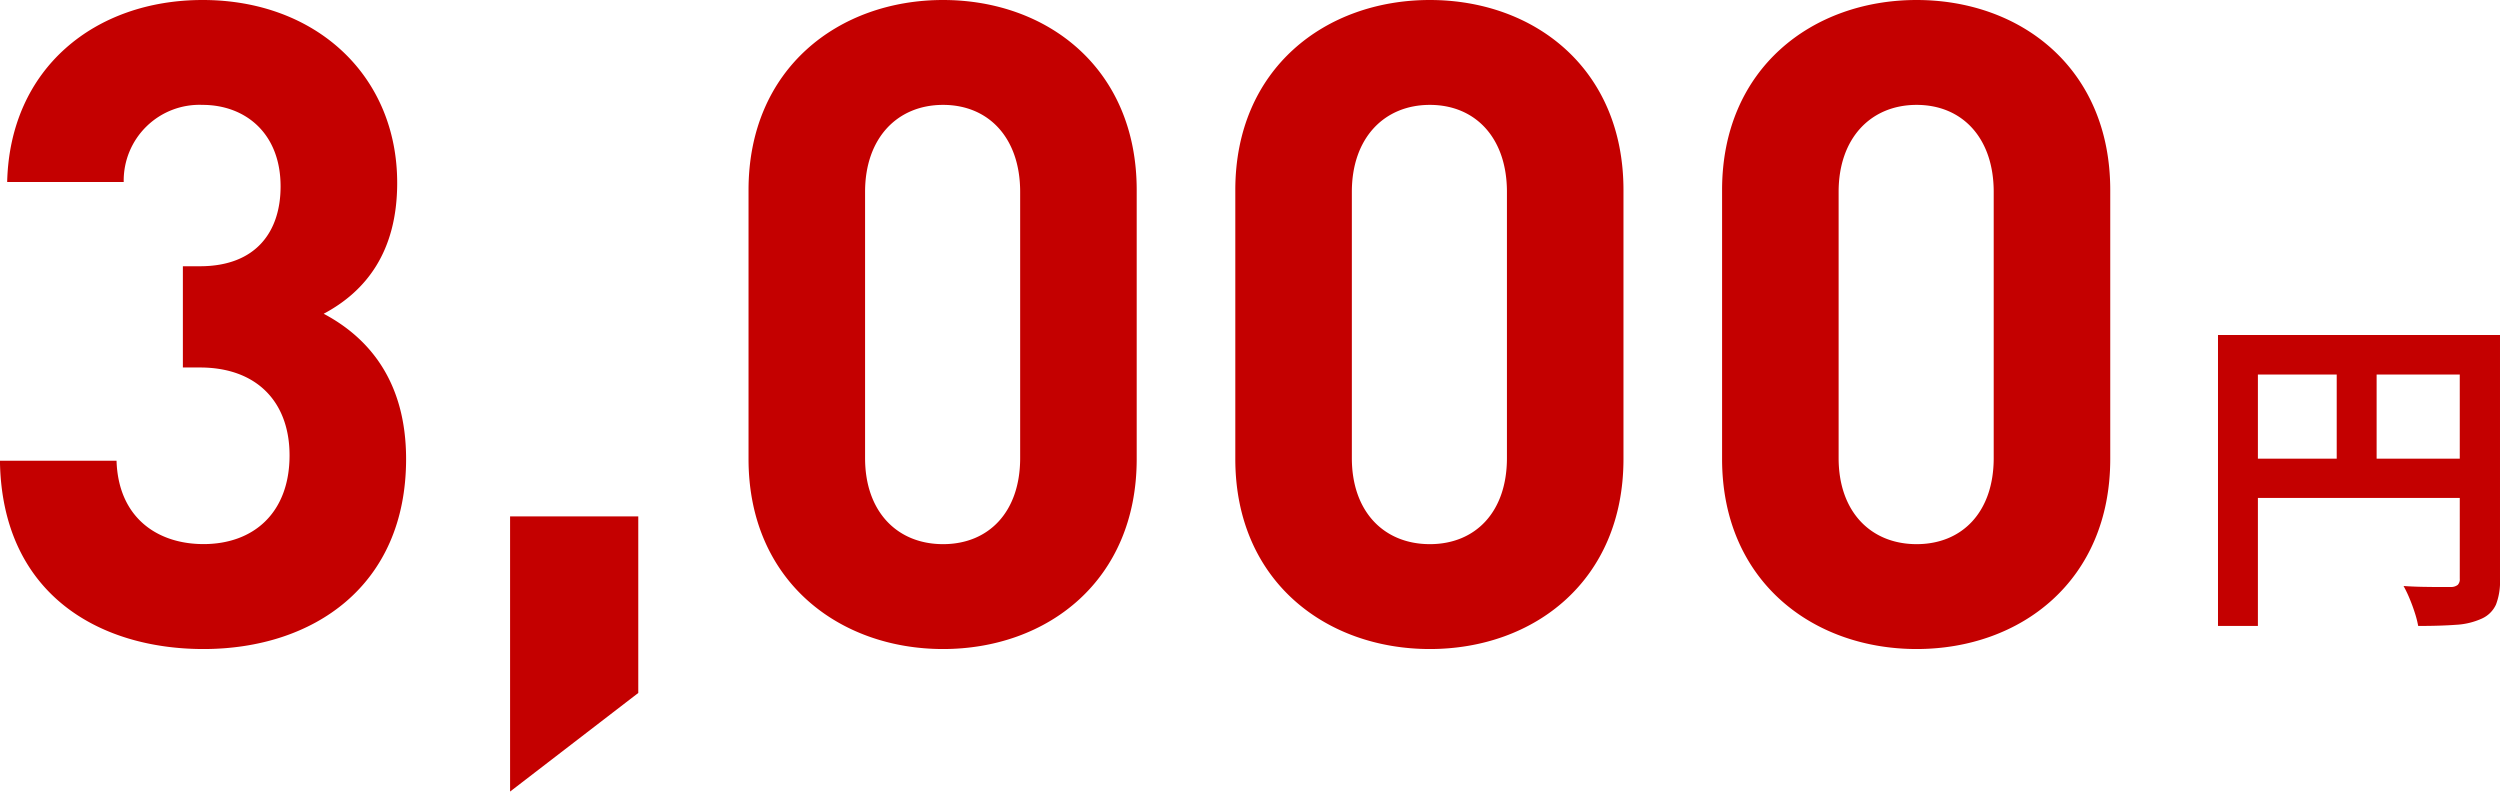
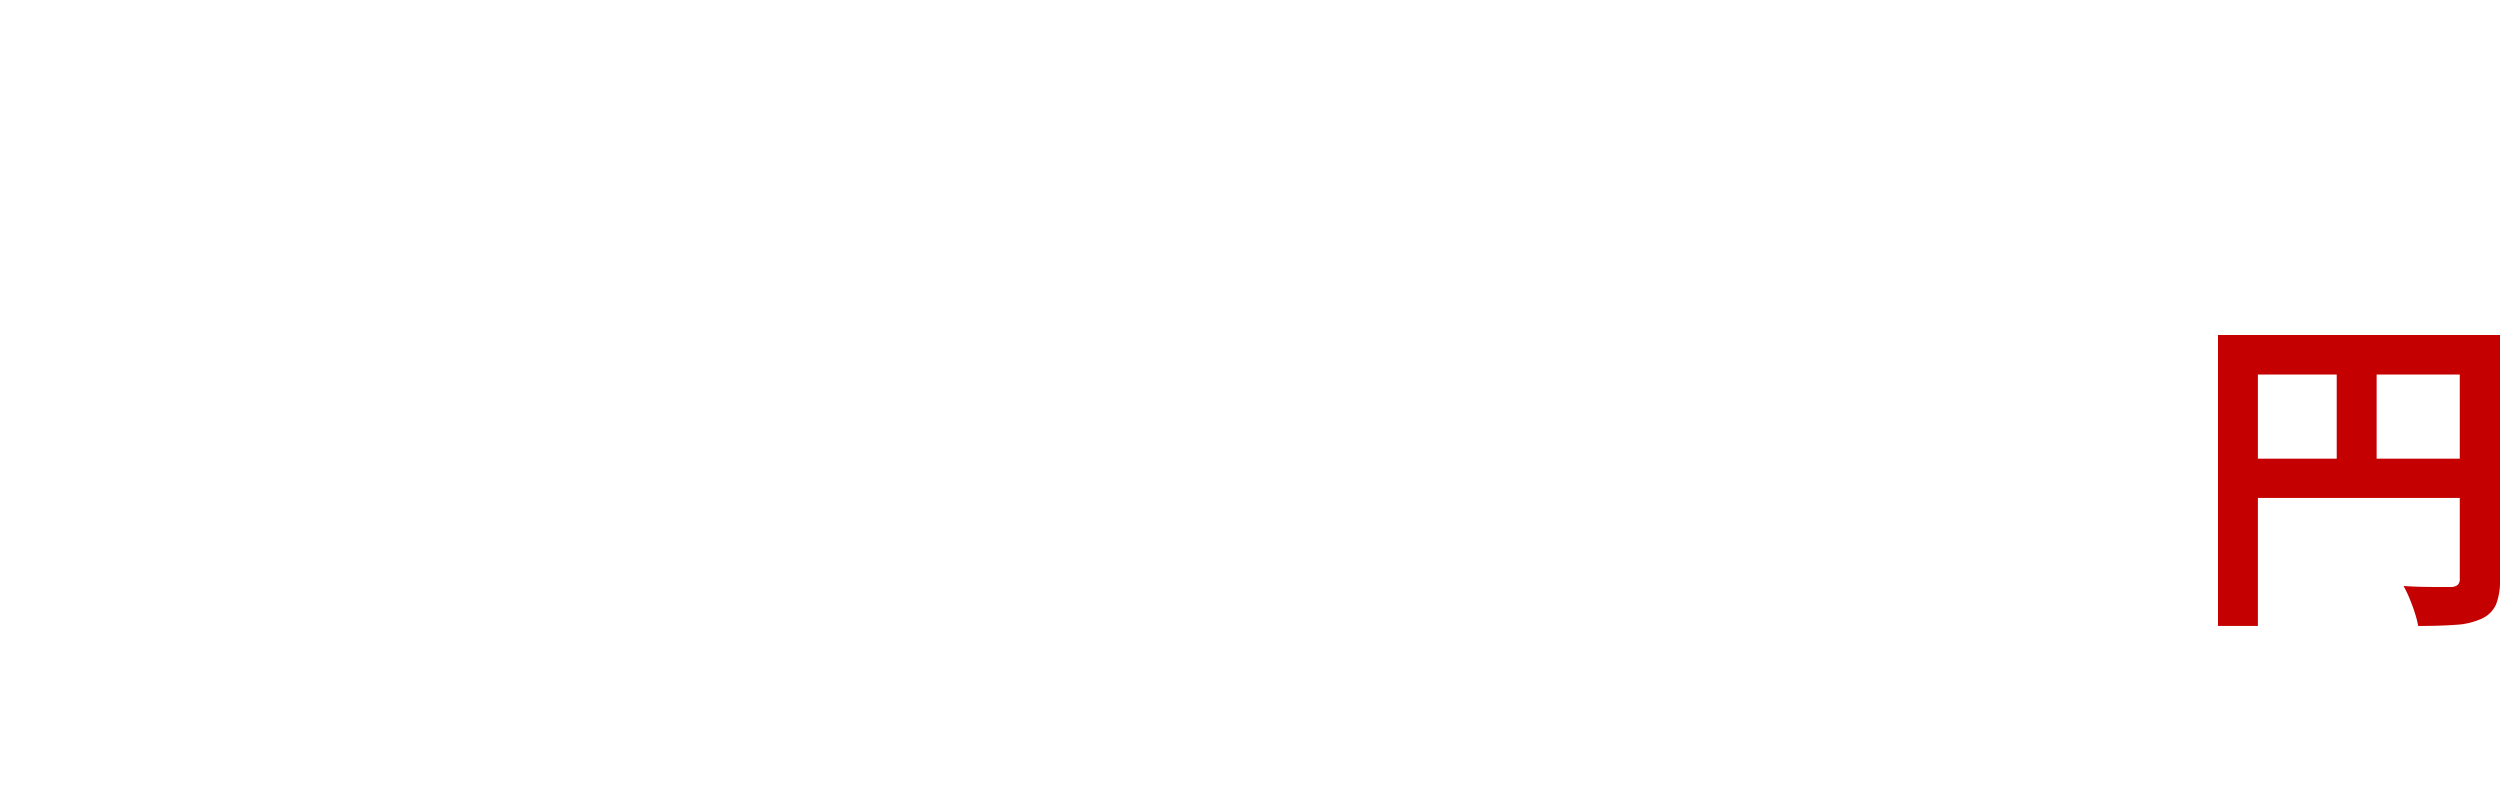
<svg xmlns="http://www.w3.org/2000/svg" width="172.904" height="54.746" viewBox="0 0 172.904 54.746">
  <g id="グループ_31942" data-name="グループ 31942" transform="translate(3068.396 -2108.484)">
-     <path id="パス_159565" data-name="パス 159565" d="M30.69-12.772c0-5.332-2.542-8.37-5.7-10.044,2.914-1.55,5.084-4.278,5.084-9.052,0-7.44-5.642-12.648-13.454-12.648C9.176-44.516,3.286-39.8,3.1-31.93h8.06a5.241,5.241,0,0,1,5.456-5.332c2.914,0,5.394,1.922,5.394,5.642,0,3.1-1.674,5.518-5.58,5.518H15.252V-19.1H16.43c3.968,0,6.2,2.418,6.2,6.076,0,3.968-2.48,6.138-5.952,6.138-3.162,0-5.89-1.8-6.014-5.766H2.6C2.728-3.41,9.486.372,16.678.372,24.242.372,30.69-3.968,30.69-12.772ZM46.748,3.41V-8.8H37.882V10.23ZM81.22-12.772v-18.6c0-8.432-6.2-13.144-13.392-13.144S54.374-39.8,54.374-31.372v18.6C54.374-4.34,60.636.372,67.828.372S81.22-4.34,81.22-12.772Zm-8.06-.062c0,3.72-2.17,5.952-5.332,5.952s-5.394-2.232-5.394-5.952V-31.248c0-3.72,2.232-6.014,5.394-6.014s5.332,2.294,5.332,6.014Zm41.726.062v-18.6c0-8.432-6.2-13.144-13.392-13.144S88.04-39.8,88.04-31.372v18.6C88.04-4.34,94.3.372,101.494.372S114.886-4.34,114.886-12.772Zm-8.06-.062c0,3.72-2.17,5.952-5.332,5.952S96.1-9.114,96.1-12.834V-31.248c0-3.72,2.232-6.014,5.394-6.014s5.332,2.294,5.332,6.014Zm41.726.062v-18.6c0-8.432-6.2-13.144-13.392-13.144S121.706-39.8,121.706-31.372v18.6c0,8.432,6.262,13.144,13.454,13.144S148.552-4.34,148.552-12.772Zm-8.06-.062c0,3.72-2.17,5.952-5.332,5.952s-5.394-2.232-5.394-5.952V-31.248c0-3.72,2.232-6.014,5.394-6.014s5.332,2.294,5.332,6.014Z" transform="translate(-3071 2153)" fill="#c40000" />
    <path id="パス_159566" data-name="パス 159566" d="M1.84-18.078H19.872v2.737H4.6V2.047H1.84Zm16.721,0h2.783V-1.173A4.44,4.44,0,0,1,21.068.564a1.951,1.951,0,0,1-.989.977,4.951,4.951,0,0,1-1.782.426q-1.069.08-2.611.08a7.051,7.051,0,0,0-.23-.9q-.161-.506-.368-1a8.338,8.338,0,0,0-.414-.863q.667.046,1.346.058t1.208.012h.736a.757.757,0,0,0,.46-.15.556.556,0,0,0,.138-.426ZM3.335-9.522H19.918v2.714H3.335Zm6.716-7.061h2.76v8.418h-2.76Z" transform="translate(-2916.836 2149.729)" fill="#c40000" />
  </g>
</svg>